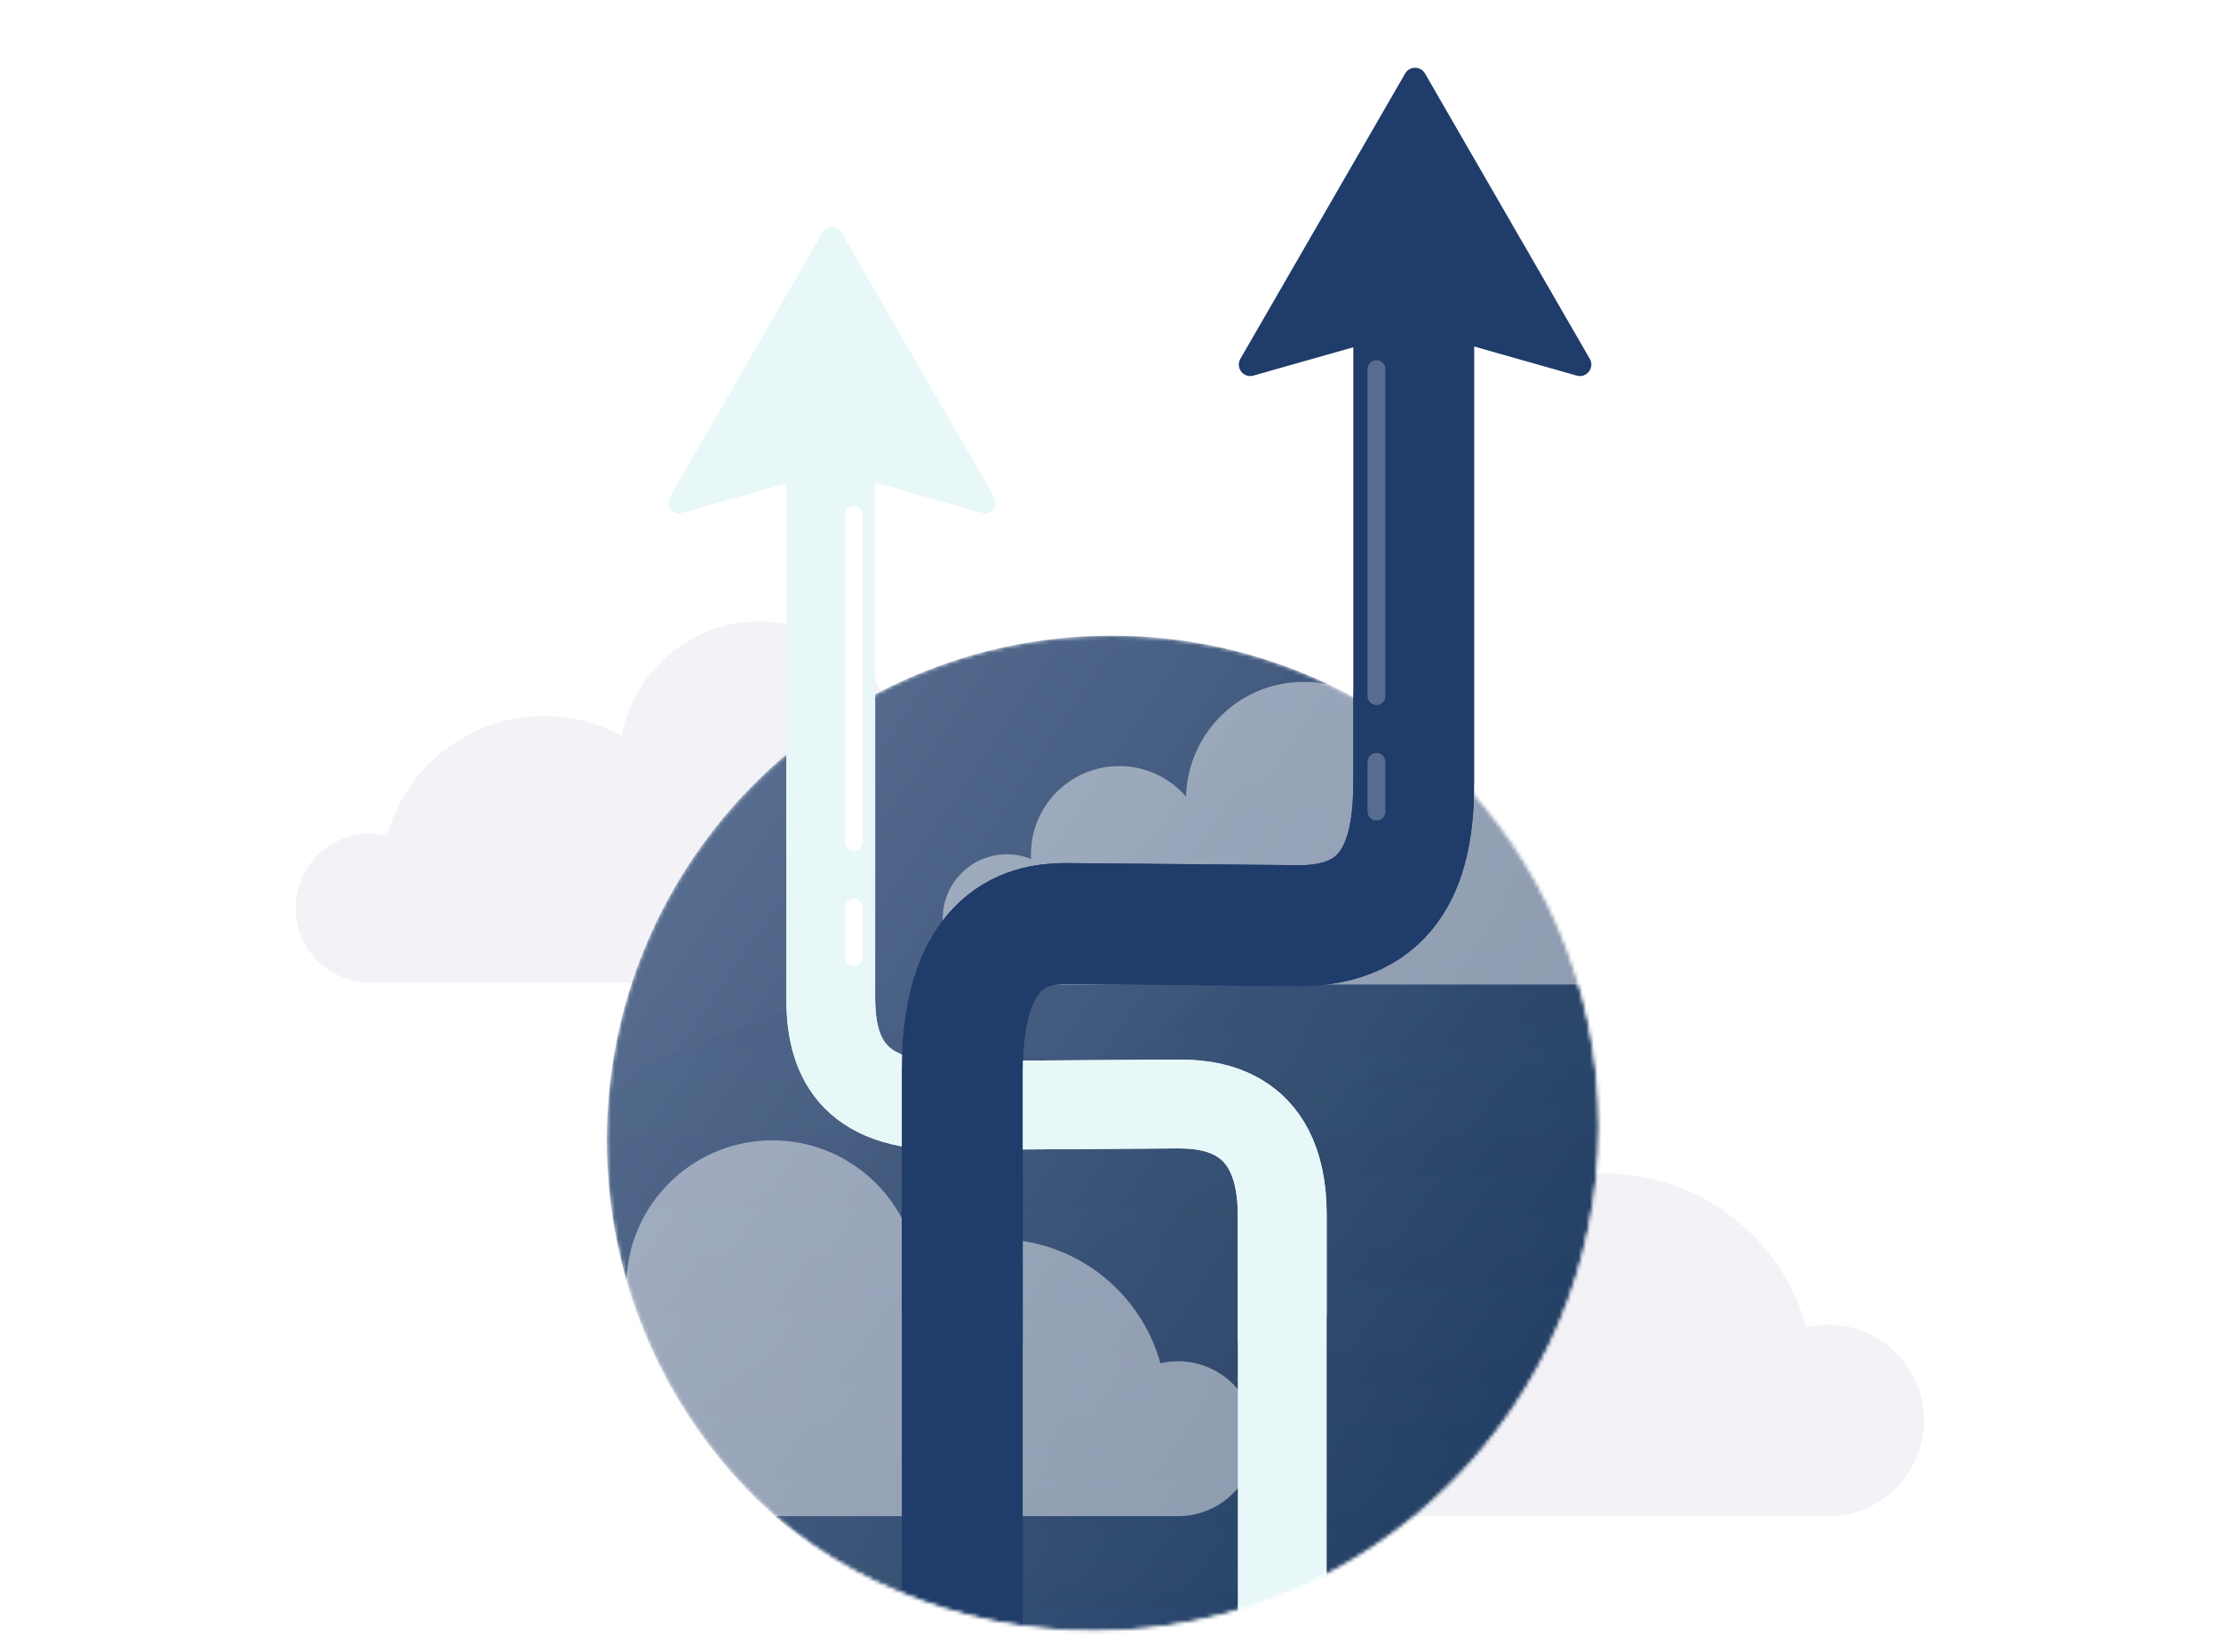
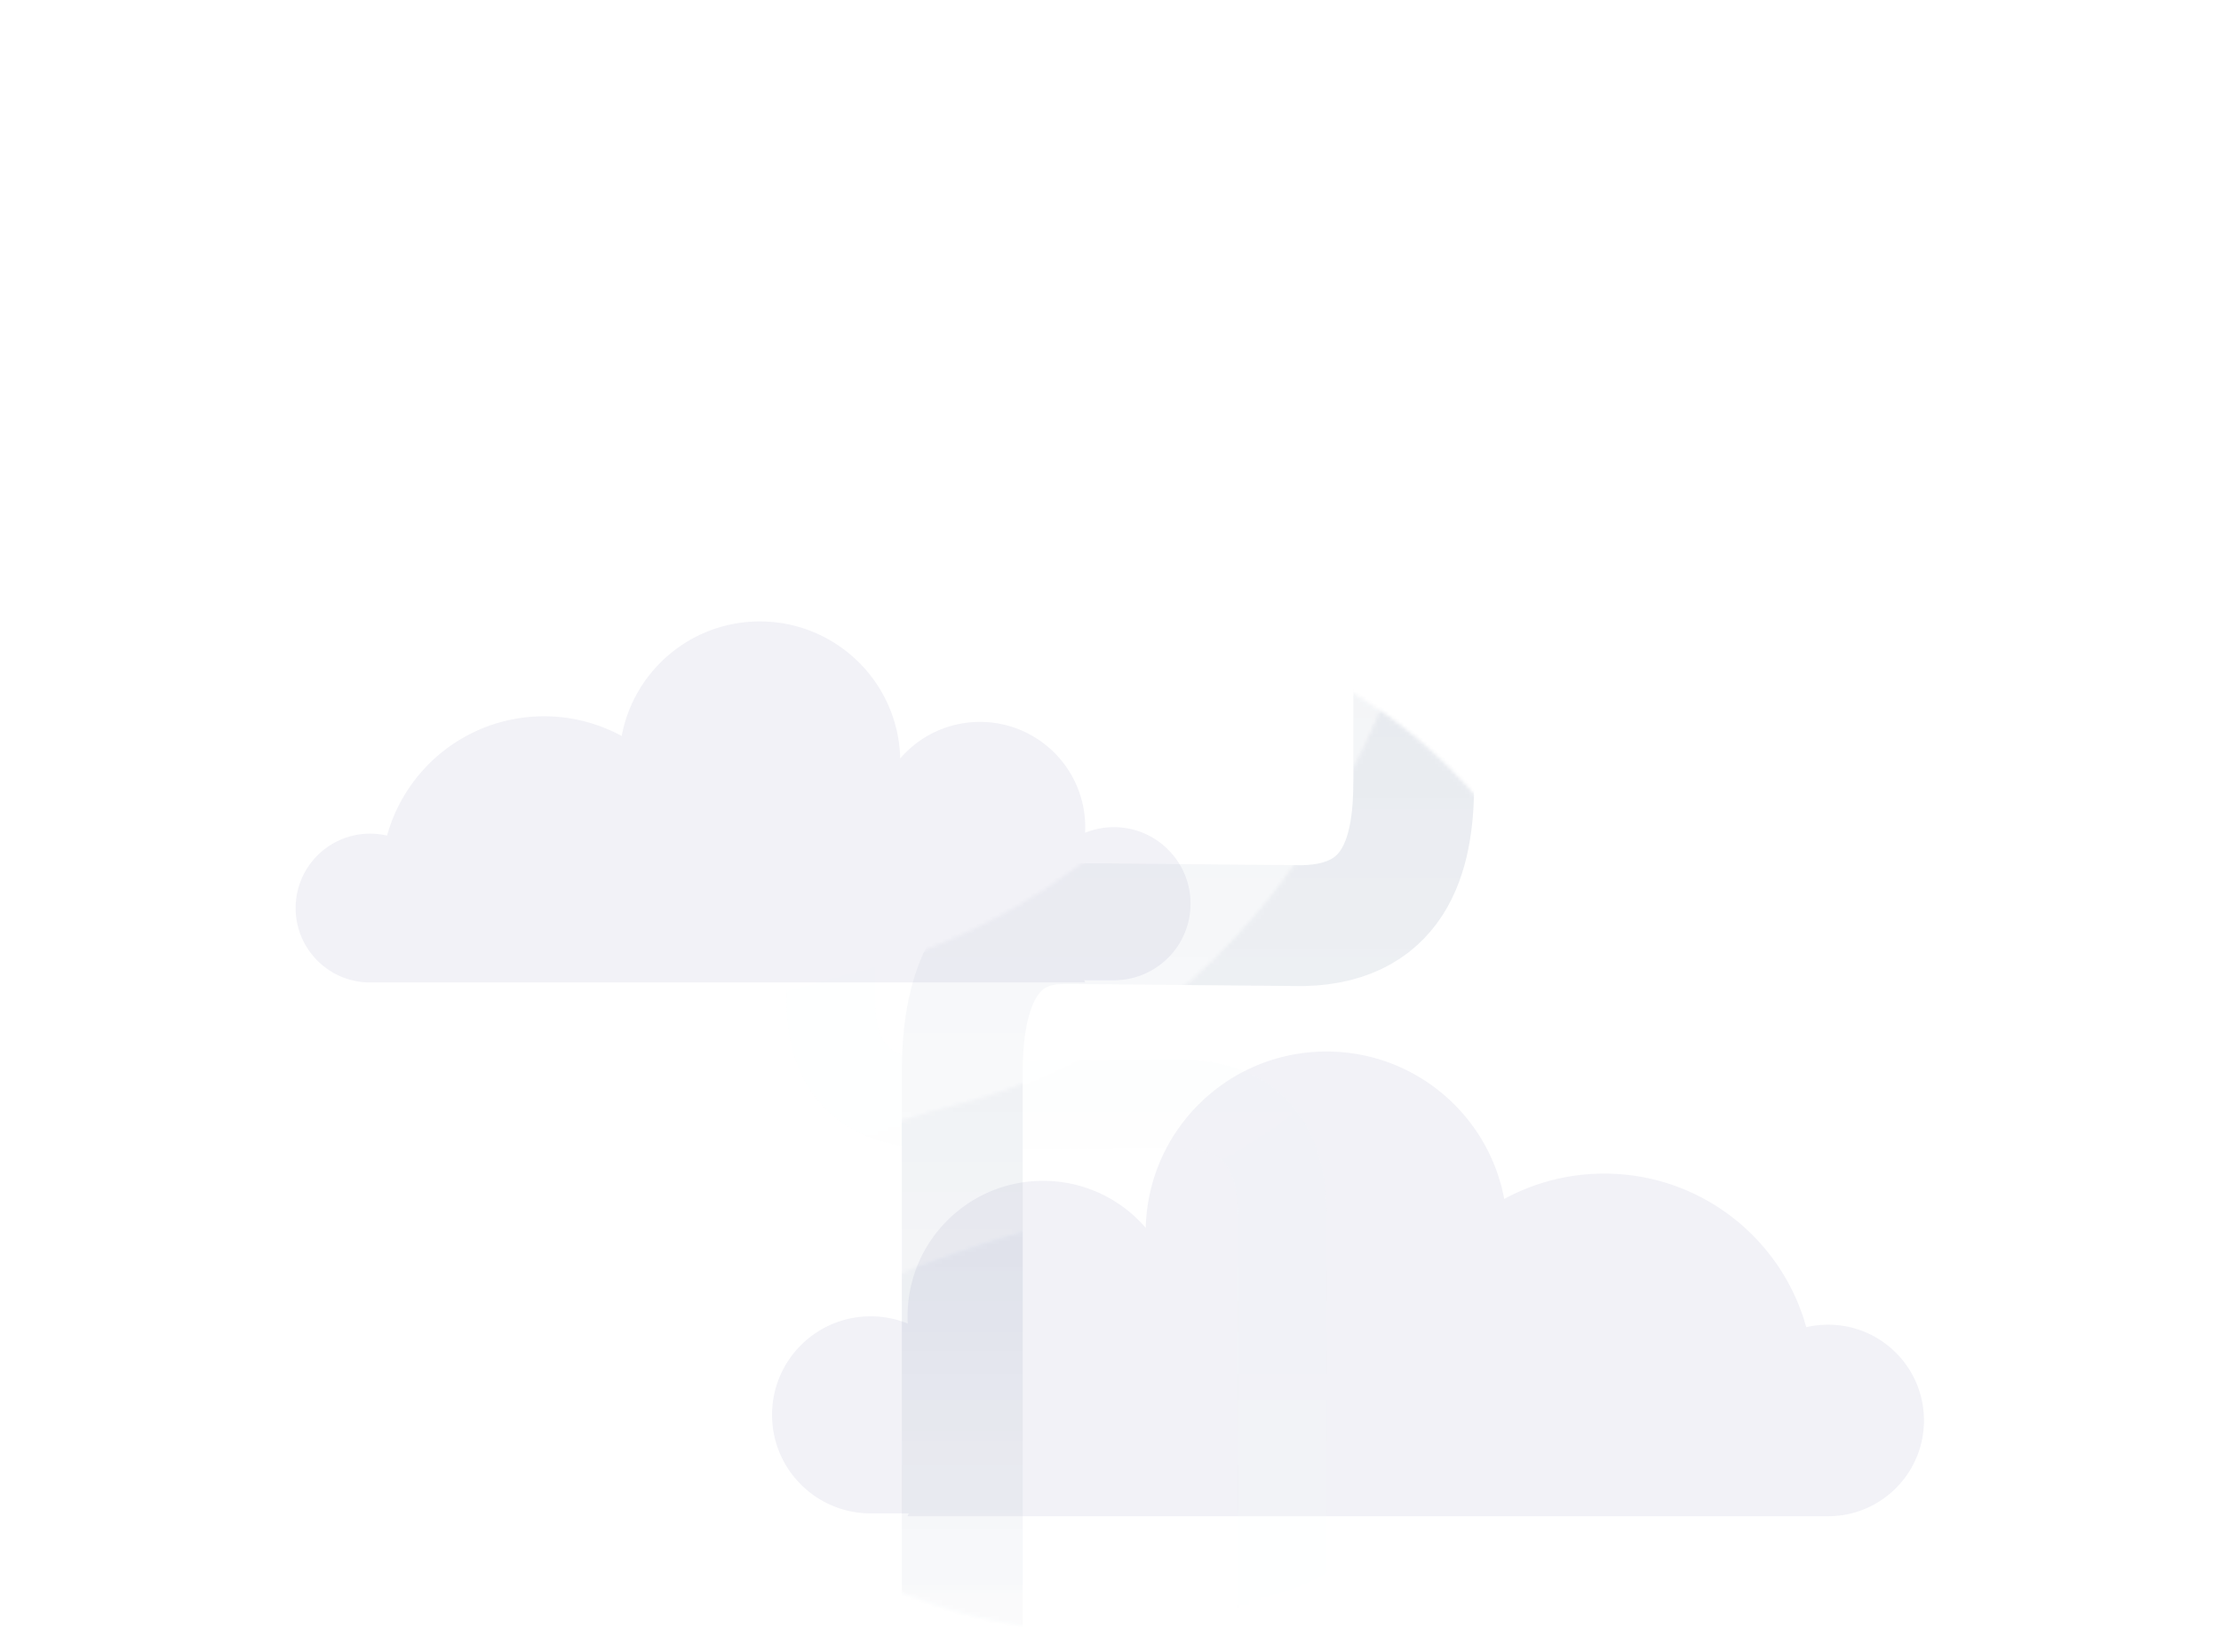
<svg xmlns="http://www.w3.org/2000/svg" width="586" height="436" fill="none">
  <g clip-path="url(#a)">
    <path fill-rule="evenodd" clip-rule="evenodd" d="M102.124 220.53c5.014-18.157 21.652-31.491 41.403-31.491a42.747 42.747 0 0 1 20.506 5.203c3.203-17.208 18.296-30.235 36.431-30.235 20.166 0 36.569 16.107 37.048 36.157 5.093-5.904 12.631-9.643 21.041-9.643 15.341 0 27.777 12.437 27.777 27.777 0 .499-.013.994-.039 1.485a20.164 20.164 0 0 1 7.614-1.485c11.158 0 20.203 9.046 20.203 20.203s-9.045 20.201-20.203 20.201h-7.819l.244.579H97.633c-10.843 0-19.633-8.79-19.633-19.634 0-10.843 8.79-19.633 19.633-19.633 1.546 0 3.049.178 4.491.516ZM476.572 350.266c-6.454-23.372-27.87-40.535-53.294-40.535-9.56 0-18.553 2.426-26.396 6.696-4.123-22.149-23.551-38.918-46.895-38.918-25.958 0-47.073 20.733-47.688 46.542-6.557-7.601-16.259-12.412-27.085-12.412-19.747 0-35.756 16.009-35.756 35.755 0 .642.017 1.279.05 1.911a25.922 25.922 0 0 0-9.801-1.911c-14.361 0-26.004 11.643-26.004 26.004 0 14.363 11.643 26.004 26.004 26.004h10.066l-.315.745h242.895c13.958 0 25.273-11.314 25.273-25.272 0-13.958-11.315-25.273-25.273-25.273-1.988 0-3.925.23-5.781.664Z" fill="#F2F2F7" />
    <mask id="h" style="mask-type:alpha" maskUnits="userSpaceOnUse" x="155" y="164" width="267" height="267">
      <mask id="c" style="mask-type:alpha" maskUnits="userSpaceOnUse" x="155" y="164" width="267" height="267">
        <path d="M288.622 430.408c73.565 0 133.201-59.636 133.201-133.2 0-73.565-59.636-133.201-133.201-133.201-73.564 0-133.2 59.636-133.2 133.201 0 73.564 59.636 133.2 133.2 133.2Z" fill="url(#b)" />
      </mask>
      <g mask="url(#c)">
-         <path d="M288.607 430.408c73.565 0 133.2-59.636 133.2-133.2 0-73.565-59.635-133.201-133.2-133.201s-133.201 59.636-133.201 133.201c0 73.564 59.636 133.2 133.201 133.2Z" fill="url(#d)" />
        <path opacity=".5" d="M284.384 321.127c-32.831 7.505-109.437 35.958-112.564 57.689 17.823 33.301 54.125 100.464 56.751 102.715 2.627 2.251 136.172-27.203 202.615-42.211 113.033-133.67-16.697-323.809-17.822-281.41-1.407 52.999-41.021 143.113-128.98 163.217Z" fill="url(#e)" fill-opacity=".15" />
        <path opacity=".5" d="M252.106 291.608c-32.855 8.111-109.516 38.865-112.645 62.354 17.835 35.994 54.163 108.588 56.791 111.021 2.629 2.434 136.269-29.402 202.761-45.625 113.113-144.48-16.71-349.997-17.836-304.168-1.408 57.285-41.05 154.686-129.071 176.418Z" fill="url(#f)" fill-opacity=".15" />
        <path opacity=".5" d="M225.098 256.534c-37.289 9.093-124.297 43.57-127.848 69.902 20.243 40.35 61.473 121.733 64.457 124.461 2.983 2.728 154.62 18.186 230.085 0C520.173 288.928 372.868 7.384 371.59 58.76c-1.598 64.219-46.59 173.412-146.492 197.774Z" fill="url(#g)" fill-opacity=".15" />
      </g>
    </mask>
    <g mask="url(#h)">
      <g filter="url(#i)">
        <mask id="k" style="mask-type:alpha" maskUnits="userSpaceOnUse" x="155" y="164" width="267" height="267">
-           <path d="M288.622 430.408c73.565 0 133.201-59.636 133.201-133.2 0-73.565-59.636-133.201-133.201-133.201-73.564 0-133.2 59.636-133.2 133.201 0 73.564 59.636 133.2 133.2 133.2Z" fill="url(#j)" />
-         </mask>
+           </mask>
        <g mask="url(#k)">
-           <path d="M288.615 430.408c73.564 0 133.2-59.636 133.2-133.2 0-73.565-59.636-133.201-133.2-133.201-73.565 0-133.201 59.636-133.201 133.201 0 73.564 59.636 133.2 133.201 133.2Z" fill="url(#l)" />
          <path opacity=".5" d="M284.392 321.127c-32.831 7.505-109.437 35.958-112.564 57.689 17.823 33.301 54.125 100.464 56.751 102.715 2.627 2.251 136.171-27.203 202.615-42.211 113.033-133.67-16.697-323.809-17.822-281.41-1.408 52.999-41.022 143.113-128.98 163.217Z" fill="url(#m)" fill-opacity=".15" />
          <path opacity=".5" d="M252.113 291.608c-32.854 8.111-109.515 38.865-112.644 62.354 17.835 35.994 54.163 108.588 56.791 111.021 2.628 2.434 136.269-29.402 202.76-45.625 113.114-144.48-16.709-349.997-17.835-304.168-1.408 57.285-41.05 154.686-129.072 176.418Z" fill="url(#n)" fill-opacity=".15" />
          <path opacity=".5" d="M225.106 256.534c-37.29 9.093-124.297 43.57-127.848 69.902 20.242 40.35 61.473 121.733 64.456 124.461 2.984 2.728 154.62 18.186 230.086 0C520.181 288.928 372.876 7.384 371.598 58.76 370 122.979 325.007 232.172 225.106 256.534Z" fill="url(#o)" fill-opacity=".15" />
          <path fill-rule="evenodd" clip-rule="evenodd" d="M421.749 223.584c-4.203-15.221-18.15-26.399-34.707-26.399a35.851 35.851 0 0 0-17.19 4.361c-2.686-14.424-15.337-25.345-30.539-25.345-16.906 0-30.656 13.502-31.057 30.311-4.27-4.951-10.588-8.084-17.639-8.084-12.86 0-23.285 10.425-23.285 23.286 0 .417.011.832.032 1.244a16.883 16.883 0 0 0-6.383-1.244c-9.352 0-16.934 7.581-16.934 16.934 0 9.353 7.582 16.935 16.934 16.935h6.556l-.205.485h158.181c9.091 0 16.459-7.369 16.459-16.458 0-9.09-7.368-16.459-16.459-16.459-1.295 0-2.555.15-3.764.433ZM301.489 356.043c-5.219-18.9-22.537-32.78-43.097-32.78a44.508 44.508 0 0 0-21.344 5.416c-3.333-17.911-19.043-31.471-37.92-31.471-20.991 0-38.065 16.766-38.563 37.636-5.302-6.147-13.148-10.038-21.902-10.038-15.969 0-28.914 12.945-28.914 28.914 0 .518.014 1.033.04 1.545a20.961 20.961 0 0 0-7.925-1.545c-11.614 0-21.028 9.414-21.028 21.028 0 11.614 9.415 21.028 21.028 21.028h8.14l-.255.602h196.416c11.286 0 20.436-9.149 20.436-20.436s-9.15-20.437-20.436-20.437c-1.609 0-3.175.186-4.676.538Z" fill="#F2F2F7" style="mix-blend-mode:overlay" opacity=".5" />
        </g>
      </g>
      <path d="M219.18 94.593V263.17c0 13.051 3.609 28.19 29.241 28.608l61.911-.418c6.769 0 27.978 0 27.978 29.234v111.221" stroke="#E8F7F7" stroke-width="23.451" />
      <path d="M373.021 44.877v161.297c0 17.389-3.61 37.56-29.242 38.116l-61.911-.556c-6.768 0-27.977 0-27.977 38.951v148.192" stroke="#1F3C6A" stroke-width="31.893" />
    </g>
    <mask id="p" style="mask-type:alpha" maskUnits="userSpaceOnUse" x="135" y="-10" width="334" height="368">
-       <path d="M342.524 349.737c-108.437 33.394-180.259-52.373-202.615-99.431l-4.69-178.695C194.94 44.25 326.953-10.373 377.231-10c50.279.376 81.297 133.671 90.52 200.271 3.44 39.241-16.791 126.071-125.227 159.465Z" fill="#D9D9D9" />
-     </mask>
+       </mask>
    <g mask="url(#p)">
      <path d="M217.082 61.292c1.084-1.876 3.792-1.876 4.875 0l40.399 69.974c1.264 2.188-.773 4.804-3.205 4.115l-38.863-11.023a2.822 2.822 0 0 0-1.536 0l-38.864 11.023c-2.431.689-4.468-1.927-3.205-4.115l40.399-69.974Z" fill="#E8F7F7" />
      <path d="M219.18 94.593V263.17c0 13.051 3.609 28.19 29.241 28.608l61.911-.418c6.769 0 27.978 0 27.978 29.234v111.221" stroke="#E8F7F7" stroke-width="23.451" />
      <path d="M225.281 135.866v86.299m0 17.354v13.132" stroke="#fff" stroke-width="4.69" stroke-linecap="round" />
      <path d="M373.013 44.877v161.297c0 17.389-3.61 37.56-29.241 38.116l-61.911-.556c-6.769 0-27.978 0-27.978 38.951v148.192" stroke="#1F3C6A" stroke-width="31.893" />
      <path d="M375.982 19.402c-1.165-2.019-4.079-2.019-5.244 0l-43.471 75.294c-1.36 2.354.832 5.168 3.449 4.426l41.818-11.86a3.015 3.015 0 0 1 1.652 0l41.818 11.86c2.617.742 4.809-2.072 3.449-4.426l-43.471-75.294Z" fill="#1F3C6A" />
-       <path d="M363.172 97.407v86.299m0 17.353v13.133" stroke="#576D90" stroke-width="4.69" stroke-linecap="round" />
    </g>
  </g>
  <defs>
    <linearGradient id="b" x1="132.909" y1="284.075" x2="407.284" y2="468.868" gradientUnits="userSpaceOnUse">
      <stop stop-color="#1BB4B7" />
      <stop offset="1" stop-color="#1F3C6A" />
    </linearGradient>
    <linearGradient id="d" x1="132.893" y1="284.075" x2="407.268" y2="468.868" gradientUnits="userSpaceOnUse">
      <stop stop-color="#1BB4B7" />
      <stop offset="1" stop-color="#1F3C6A" />
    </linearGradient>
    <linearGradient id="e" x1="324.611" y1="151.872" x2="324.611" y2="481.653" gradientUnits="userSpaceOnUse">
      <stop stop-color="#1F3C6A" />
      <stop offset="1" stop-color="#222E3A" stop-opacity="0" />
    </linearGradient>
    <linearGradient id="f" x1="292.36" y1="108.663" x2="292.36" y2="465.115" gradientUnits="userSpaceOnUse">
      <stop stop-color="#1F3C6A" />
      <stop offset="1" stop-color="#222E3A" stop-opacity="0" />
    </linearGradient>
    <linearGradient id="g" x1="270.786" y1="51.443" x2="270.786" y2="451.045" gradientUnits="userSpaceOnUse">
      <stop stop-color="#1F3C6A" />
      <stop offset="1" stop-color="#222E3A" stop-opacity="0" />
    </linearGradient>
    <linearGradient id="j" x1="132.909" y1="284.075" x2="407.284" y2="468.868" gradientUnits="userSpaceOnUse">
      <stop stop-color="#1BB4B7" />
      <stop offset="1" stop-color="#1F3C6A" />
    </linearGradient>
    <linearGradient id="l" x1="132.901" y1="284.075" x2="407.276" y2="468.868" gradientUnits="userSpaceOnUse">
      <stop stop-color="#576D90" />
      <stop offset="1" stop-color="#17365C" />
    </linearGradient>
    <linearGradient id="m" x1="324.619" y1="151.872" x2="324.619" y2="481.653" gradientUnits="userSpaceOnUse">
      <stop stop-color="#1F3C6A" />
      <stop offset="1" stop-color="#222E3A" stop-opacity="0" />
    </linearGradient>
    <linearGradient id="n" x1="292.368" y1="108.663" x2="292.368" y2="465.115" gradientUnits="userSpaceOnUse">
      <stop stop-color="#1F3C6A" />
      <stop offset="1" stop-color="#222E3A" stop-opacity="0" />
    </linearGradient>
    <linearGradient id="o" x1="270.794" y1="51.443" x2="270.794" y2="451.045" gradientUnits="userSpaceOnUse">
      <stop stop-color="#1F3C6A" />
      <stop offset="1" stop-color="#222E3A" stop-opacity="0" />
    </linearGradient>
    <clipPath id="a">
      <path fill="#fff" d="M0 0h586v436H0z" />
    </clipPath>
    <filter id="i" x="155.422" y="164.007" width="271.089" height="270.153" filterUnits="userSpaceOnUse" color-interpolation-filters="sRGB">
      <feFlood flood-opacity="0" result="BackgroundImageFix" />
      <feColorMatrix in="SourceAlpha" values="0 0 0 0 0 0 0 0 0 0 0 0 0 0 0 0 0 0 127 0" result="hardAlpha" />
      <feOffset dx="4.69" dy="3.752" />
      <feComposite in2="hardAlpha" operator="out" />
      <feColorMatrix values="0 0 0 0 0.704 0 0 0 0 0.949 0 0 0 0 0.954 0 0 0 0.18 0" />
      <feBlend in2="BackgroundImageFix" result="effect1_dropShadow_783_830" />
      <feBlend in="SourceGraphic" in2="effect1_dropShadow_783_830" result="shape" />
    </filter>
  </defs>
</svg>